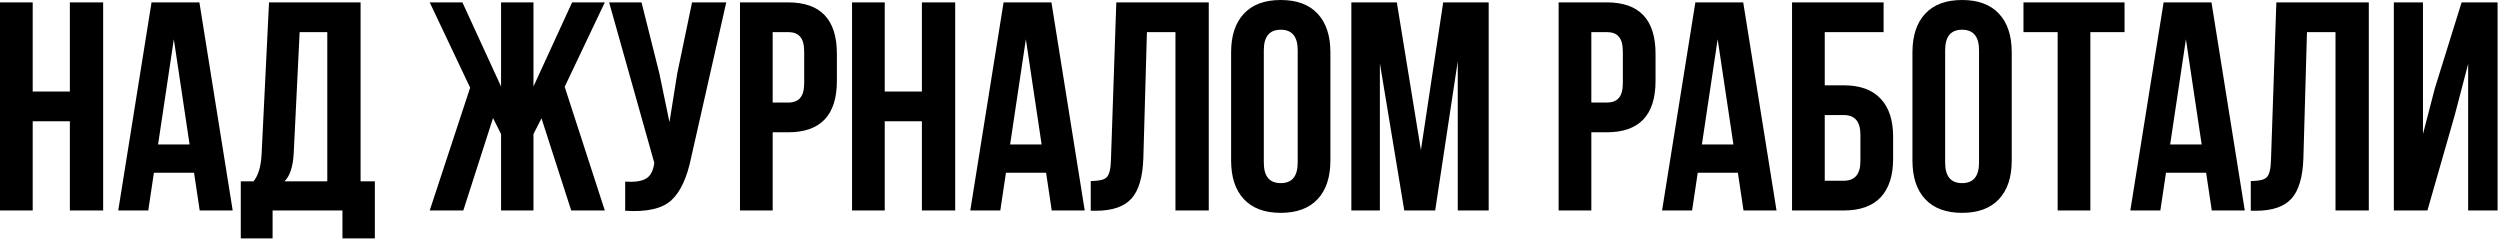
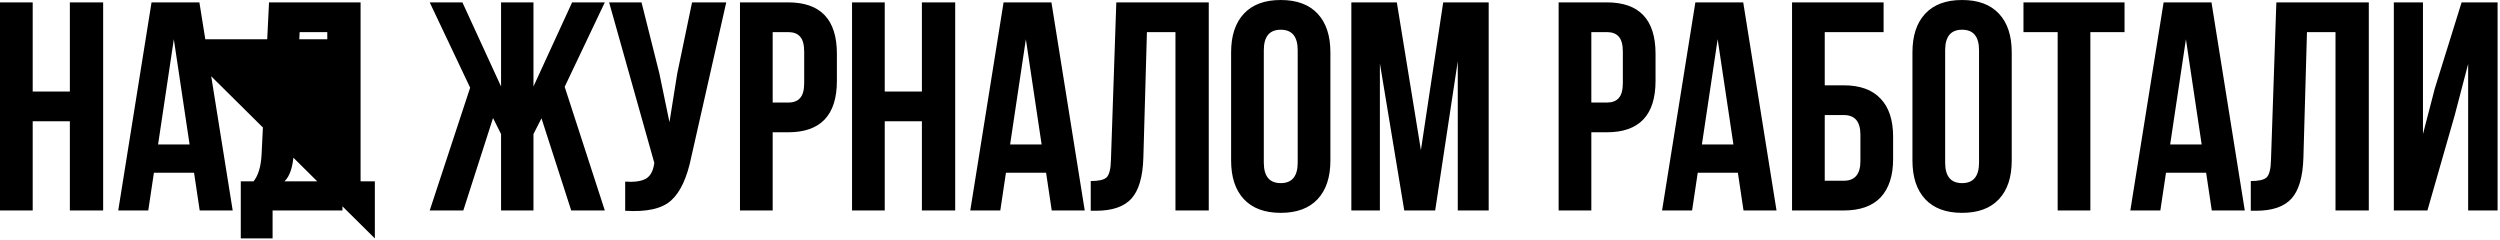
<svg xmlns="http://www.w3.org/2000/svg" width="802" height="77" viewBox="0 0 802 77" fill="none">
-   <path d="M10.49 38.908V67.518H0V0.763H10.49V29.372H22.411V0.763H33.091V67.518H22.411V38.908H10.49ZM63.966 0.763L74.647 67.518H64.062L62.25 55.406H49.376L47.564 67.518H37.932L48.613 0.763H63.966ZM55.765 12.588L50.711 46.347H60.819L55.765 12.588ZM120.253 76.482H109.858V67.518H87.447V76.482H77.243V58.172H81.344C82.87 56.265 83.728 53.372 83.919 49.494L86.303 0.763H115.675V58.172H120.253V76.482ZM96.126 10.299L94.218 49.303C93.964 53.563 92.978 56.519 91.262 58.172H104.994V10.299H96.126ZM171.135 0.763V27.751L183.532 0.763H194.022L181.148 27.846L194.022 67.518H183.246L173.709 37.955L171.135 43.009V67.518H160.74V43.009L158.165 37.859L148.629 67.518H137.853L150.822 28.132L137.853 0.763H148.343L160.74 27.751V0.763H171.135ZM232.98 0.763L221.727 50.543C220.392 57.028 218.262 61.605 215.337 64.275C212.413 66.945 207.486 68.058 200.556 67.613V58.267C203.417 58.458 205.578 58.172 207.041 57.409C208.503 56.646 209.425 55.12 209.806 52.831L209.902 52.259L195.406 0.763H205.801L211.523 23.555L214.765 39.194L217.245 23.65L222.013 0.763H232.98ZM252.835 0.763C263.261 0.763 268.474 6.262 268.474 17.261V25.939C268.474 36.938 263.261 42.437 252.835 42.437H247.876V67.518H237.386V0.763H252.835ZM252.835 10.299H247.876V32.9H252.835C254.551 32.9 255.823 32.424 256.649 31.47C257.539 30.516 257.984 28.895 257.984 26.606V16.593C257.984 14.304 257.539 12.683 256.649 11.73C255.823 10.776 254.551 10.299 252.835 10.299ZM283.824 38.908V67.518H273.334V0.763H283.824V29.372H295.744V0.763H306.425V67.518H295.744V38.908H283.824ZM337.3 0.763L347.98 67.518H337.395L335.583 55.406H322.709L320.897 67.518H311.265L321.946 0.763H337.3ZM329.098 12.588L324.044 46.347H334.153L329.098 12.588ZM349.909 67.613V58.077C352.452 58.077 354.137 57.695 354.964 56.932C355.854 56.106 356.331 54.198 356.394 51.21L358.111 0.763H387.769V67.518H377.088V10.299H367.933L366.789 50.638C366.598 56.741 365.327 61.096 362.974 63.703C360.622 66.31 356.807 67.613 351.531 67.613H349.909ZM405.43 16.116V52.164C405.43 56.551 407.242 58.744 410.866 58.744C414.489 58.744 416.301 56.551 416.301 52.164V16.116C416.301 11.73 414.489 9.536 410.866 9.536C407.242 9.536 405.43 11.73 405.43 16.116ZM394.94 51.496V16.784C394.94 11.444 396.307 7.311 399.04 4.387C401.774 1.462 405.716 -0 410.866 -0C416.015 -0 419.957 1.462 422.691 4.387C425.424 7.311 426.791 11.444 426.791 16.784V51.496C426.791 56.837 425.424 60.969 422.691 63.894C419.957 66.818 416.015 68.281 410.866 68.281C405.716 68.281 401.774 66.818 399.04 63.894C396.307 60.969 394.94 56.837 394.94 51.496ZM448.104 0.763L455.828 48.159L462.981 0.763H477.571V67.518H467.653V19.645L460.406 67.518H450.488L442.668 20.312V67.518H433.513V0.763H448.104ZM515.458 0.763C525.885 0.763 531.098 6.262 531.098 17.261V25.939C531.098 36.938 525.885 42.437 515.458 42.437H510.499V67.518H500.009V0.763H515.458ZM515.458 10.299H510.499V32.9H515.458C517.175 32.9 518.446 32.424 519.273 31.47C520.163 30.516 520.608 28.895 520.608 26.606V16.593C520.608 14.304 520.163 12.683 519.273 11.73C518.446 10.776 517.175 10.299 515.458 10.299ZM559.226 0.763L569.907 67.518H559.321L557.509 55.406H544.635L542.823 67.518H533.192L543.872 0.763H559.226ZM551.025 12.588L545.97 46.347H556.079L551.025 12.588ZM591.481 67.518H574.887V0.763H604.259V10.299H585.377V27.369H591.481C596.694 27.369 600.636 28.8 603.306 31.661C605.976 34.458 607.311 38.527 607.311 43.867V51.02C607.311 56.36 605.976 60.461 603.306 63.322C600.636 66.119 596.694 67.518 591.481 67.518ZM585.377 57.981H591.481C595.041 57.981 596.821 55.883 596.821 51.687V43.2C596.821 39.004 595.041 36.906 591.481 36.906H585.377V57.981ZM624.003 16.116V52.164C624.003 56.551 625.815 58.744 629.439 58.744C633.063 58.744 634.875 56.551 634.875 52.164V16.116C634.875 11.73 633.063 9.536 629.439 9.536C625.815 9.536 624.003 11.73 624.003 16.116ZM613.513 51.496V16.784C613.513 11.444 614.88 7.311 617.614 4.387C620.348 1.462 624.289 -0 629.439 -0C634.589 -0 638.531 1.462 641.264 4.387C643.998 7.311 645.365 11.444 645.365 16.784V51.496C645.365 56.837 643.998 60.969 641.264 63.894C638.531 66.818 634.589 68.281 629.439 68.281C624.289 68.281 620.348 66.818 617.614 63.894C614.88 60.969 613.513 56.837 613.513 51.496ZM649.13 10.299V0.763H681.554V10.299H670.587V67.518H660.097V10.299H649.13ZM709.443 0.763L720.124 67.518H709.538L707.726 55.406H694.852L693.04 67.518H683.409L694.089 0.763H709.443ZM701.242 12.588L696.187 46.347H706.296L701.242 12.588ZM722.052 67.613V58.077C724.596 58.077 726.28 57.695 727.107 56.932C727.997 56.106 728.474 54.198 728.537 51.21L730.254 0.763H759.912V67.518H749.231V10.299H740.076L738.932 50.638C738.741 56.741 737.47 61.096 735.117 63.703C732.765 66.31 728.95 67.613 723.674 67.613H722.052ZM787.491 36.906L778.717 67.518H767.941V0.763H777.287V43.009L781.102 28.323L789.684 0.763H801.223V67.518H791.782V20.503L787.491 36.906Z" fill="black" />
+   <path d="M10.49 38.908V67.518H0V0.763H10.49V29.372H22.411V0.763H33.091V67.518H22.411V38.908H10.49ZM63.966 0.763L74.647 67.518H64.062L62.25 55.406H49.376L47.564 67.518H37.932L48.613 0.763H63.966ZM55.765 12.588L50.711 46.347H60.819L55.765 12.588ZH109.858V67.518H87.447V76.482H77.243V58.172H81.344C82.87 56.265 83.728 53.372 83.919 49.494L86.303 0.763H115.675V58.172H120.253V76.482ZM96.126 10.299L94.218 49.303C93.964 53.563 92.978 56.519 91.262 58.172H104.994V10.299H96.126ZM171.135 0.763V27.751L183.532 0.763H194.022L181.148 27.846L194.022 67.518H183.246L173.709 37.955L171.135 43.009V67.518H160.74V43.009L158.165 37.859L148.629 67.518H137.853L150.822 28.132L137.853 0.763H148.343L160.74 27.751V0.763H171.135ZM232.98 0.763L221.727 50.543C220.392 57.028 218.262 61.605 215.337 64.275C212.413 66.945 207.486 68.058 200.556 67.613V58.267C203.417 58.458 205.578 58.172 207.041 57.409C208.503 56.646 209.425 55.12 209.806 52.831L209.902 52.259L195.406 0.763H205.801L211.523 23.555L214.765 39.194L217.245 23.65L222.013 0.763H232.98ZM252.835 0.763C263.261 0.763 268.474 6.262 268.474 17.261V25.939C268.474 36.938 263.261 42.437 252.835 42.437H247.876V67.518H237.386V0.763H252.835ZM252.835 10.299H247.876V32.9H252.835C254.551 32.9 255.823 32.424 256.649 31.47C257.539 30.516 257.984 28.895 257.984 26.606V16.593C257.984 14.304 257.539 12.683 256.649 11.73C255.823 10.776 254.551 10.299 252.835 10.299ZM283.824 38.908V67.518H273.334V0.763H283.824V29.372H295.744V0.763H306.425V67.518H295.744V38.908H283.824ZM337.3 0.763L347.98 67.518H337.395L335.583 55.406H322.709L320.897 67.518H311.265L321.946 0.763H337.3ZM329.098 12.588L324.044 46.347H334.153L329.098 12.588ZM349.909 67.613V58.077C352.452 58.077 354.137 57.695 354.964 56.932C355.854 56.106 356.331 54.198 356.394 51.21L358.111 0.763H387.769V67.518H377.088V10.299H367.933L366.789 50.638C366.598 56.741 365.327 61.096 362.974 63.703C360.622 66.31 356.807 67.613 351.531 67.613H349.909ZM405.43 16.116V52.164C405.43 56.551 407.242 58.744 410.866 58.744C414.489 58.744 416.301 56.551 416.301 52.164V16.116C416.301 11.73 414.489 9.536 410.866 9.536C407.242 9.536 405.43 11.73 405.43 16.116ZM394.94 51.496V16.784C394.94 11.444 396.307 7.311 399.04 4.387C401.774 1.462 405.716 -0 410.866 -0C416.015 -0 419.957 1.462 422.691 4.387C425.424 7.311 426.791 11.444 426.791 16.784V51.496C426.791 56.837 425.424 60.969 422.691 63.894C419.957 66.818 416.015 68.281 410.866 68.281C405.716 68.281 401.774 66.818 399.04 63.894C396.307 60.969 394.94 56.837 394.94 51.496ZM448.104 0.763L455.828 48.159L462.981 0.763H477.571V67.518H467.653V19.645L460.406 67.518H450.488L442.668 20.312V67.518H433.513V0.763H448.104ZM515.458 0.763C525.885 0.763 531.098 6.262 531.098 17.261V25.939C531.098 36.938 525.885 42.437 515.458 42.437H510.499V67.518H500.009V0.763H515.458ZM515.458 10.299H510.499V32.9H515.458C517.175 32.9 518.446 32.424 519.273 31.47C520.163 30.516 520.608 28.895 520.608 26.606V16.593C520.608 14.304 520.163 12.683 519.273 11.73C518.446 10.776 517.175 10.299 515.458 10.299ZM559.226 0.763L569.907 67.518H559.321L557.509 55.406H544.635L542.823 67.518H533.192L543.872 0.763H559.226ZM551.025 12.588L545.97 46.347H556.079L551.025 12.588ZM591.481 67.518H574.887V0.763H604.259V10.299H585.377V27.369H591.481C596.694 27.369 600.636 28.8 603.306 31.661C605.976 34.458 607.311 38.527 607.311 43.867V51.02C607.311 56.36 605.976 60.461 603.306 63.322C600.636 66.119 596.694 67.518 591.481 67.518ZM585.377 57.981H591.481C595.041 57.981 596.821 55.883 596.821 51.687V43.2C596.821 39.004 595.041 36.906 591.481 36.906H585.377V57.981ZM624.003 16.116V52.164C624.003 56.551 625.815 58.744 629.439 58.744C633.063 58.744 634.875 56.551 634.875 52.164V16.116C634.875 11.73 633.063 9.536 629.439 9.536C625.815 9.536 624.003 11.73 624.003 16.116ZM613.513 51.496V16.784C613.513 11.444 614.88 7.311 617.614 4.387C620.348 1.462 624.289 -0 629.439 -0C634.589 -0 638.531 1.462 641.264 4.387C643.998 7.311 645.365 11.444 645.365 16.784V51.496C645.365 56.837 643.998 60.969 641.264 63.894C638.531 66.818 634.589 68.281 629.439 68.281C624.289 68.281 620.348 66.818 617.614 63.894C614.88 60.969 613.513 56.837 613.513 51.496ZM649.13 10.299V0.763H681.554V10.299H670.587V67.518H660.097V10.299H649.13ZM709.443 0.763L720.124 67.518H709.538L707.726 55.406H694.852L693.04 67.518H683.409L694.089 0.763H709.443ZM701.242 12.588L696.187 46.347H706.296L701.242 12.588ZM722.052 67.613V58.077C724.596 58.077 726.28 57.695 727.107 56.932C727.997 56.106 728.474 54.198 728.537 51.21L730.254 0.763H759.912V67.518H749.231V10.299H740.076L738.932 50.638C738.741 56.741 737.47 61.096 735.117 63.703C732.765 66.31 728.95 67.613 723.674 67.613H722.052ZM787.491 36.906L778.717 67.518H767.941V0.763H777.287V43.009L781.102 28.323L789.684 0.763H801.223V67.518H791.782V20.503L787.491 36.906Z" fill="black" />
</svg>